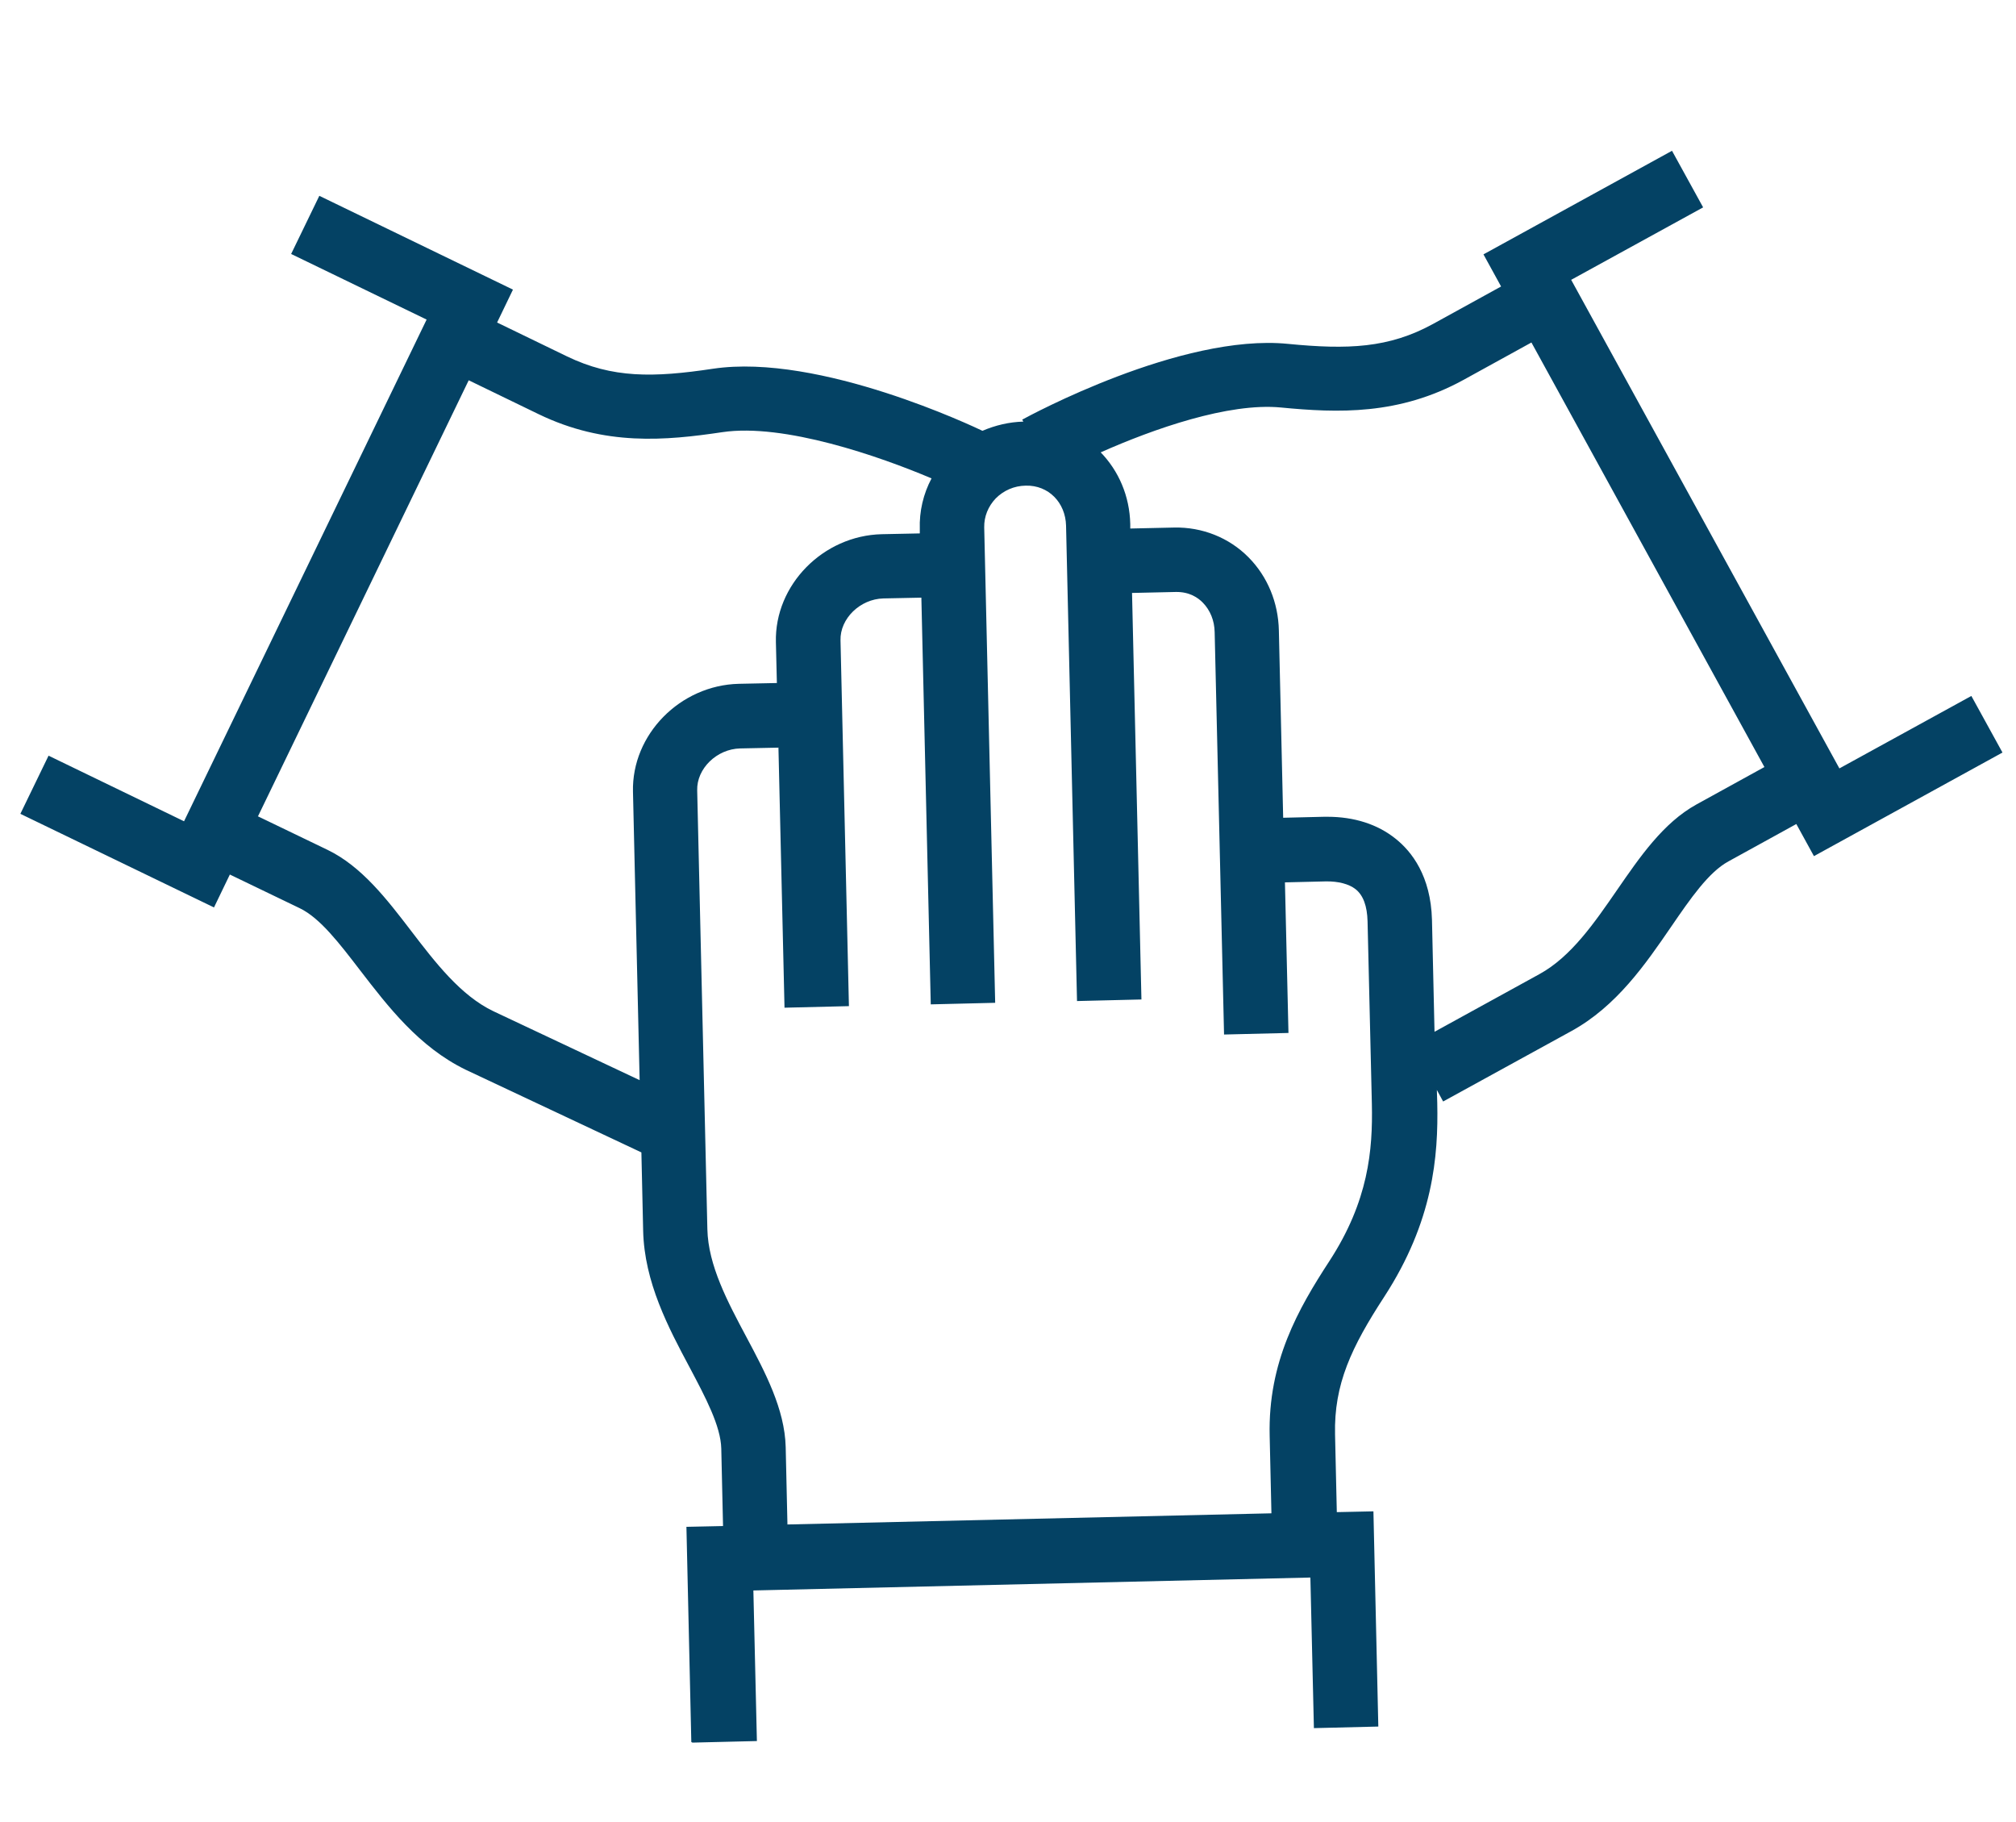
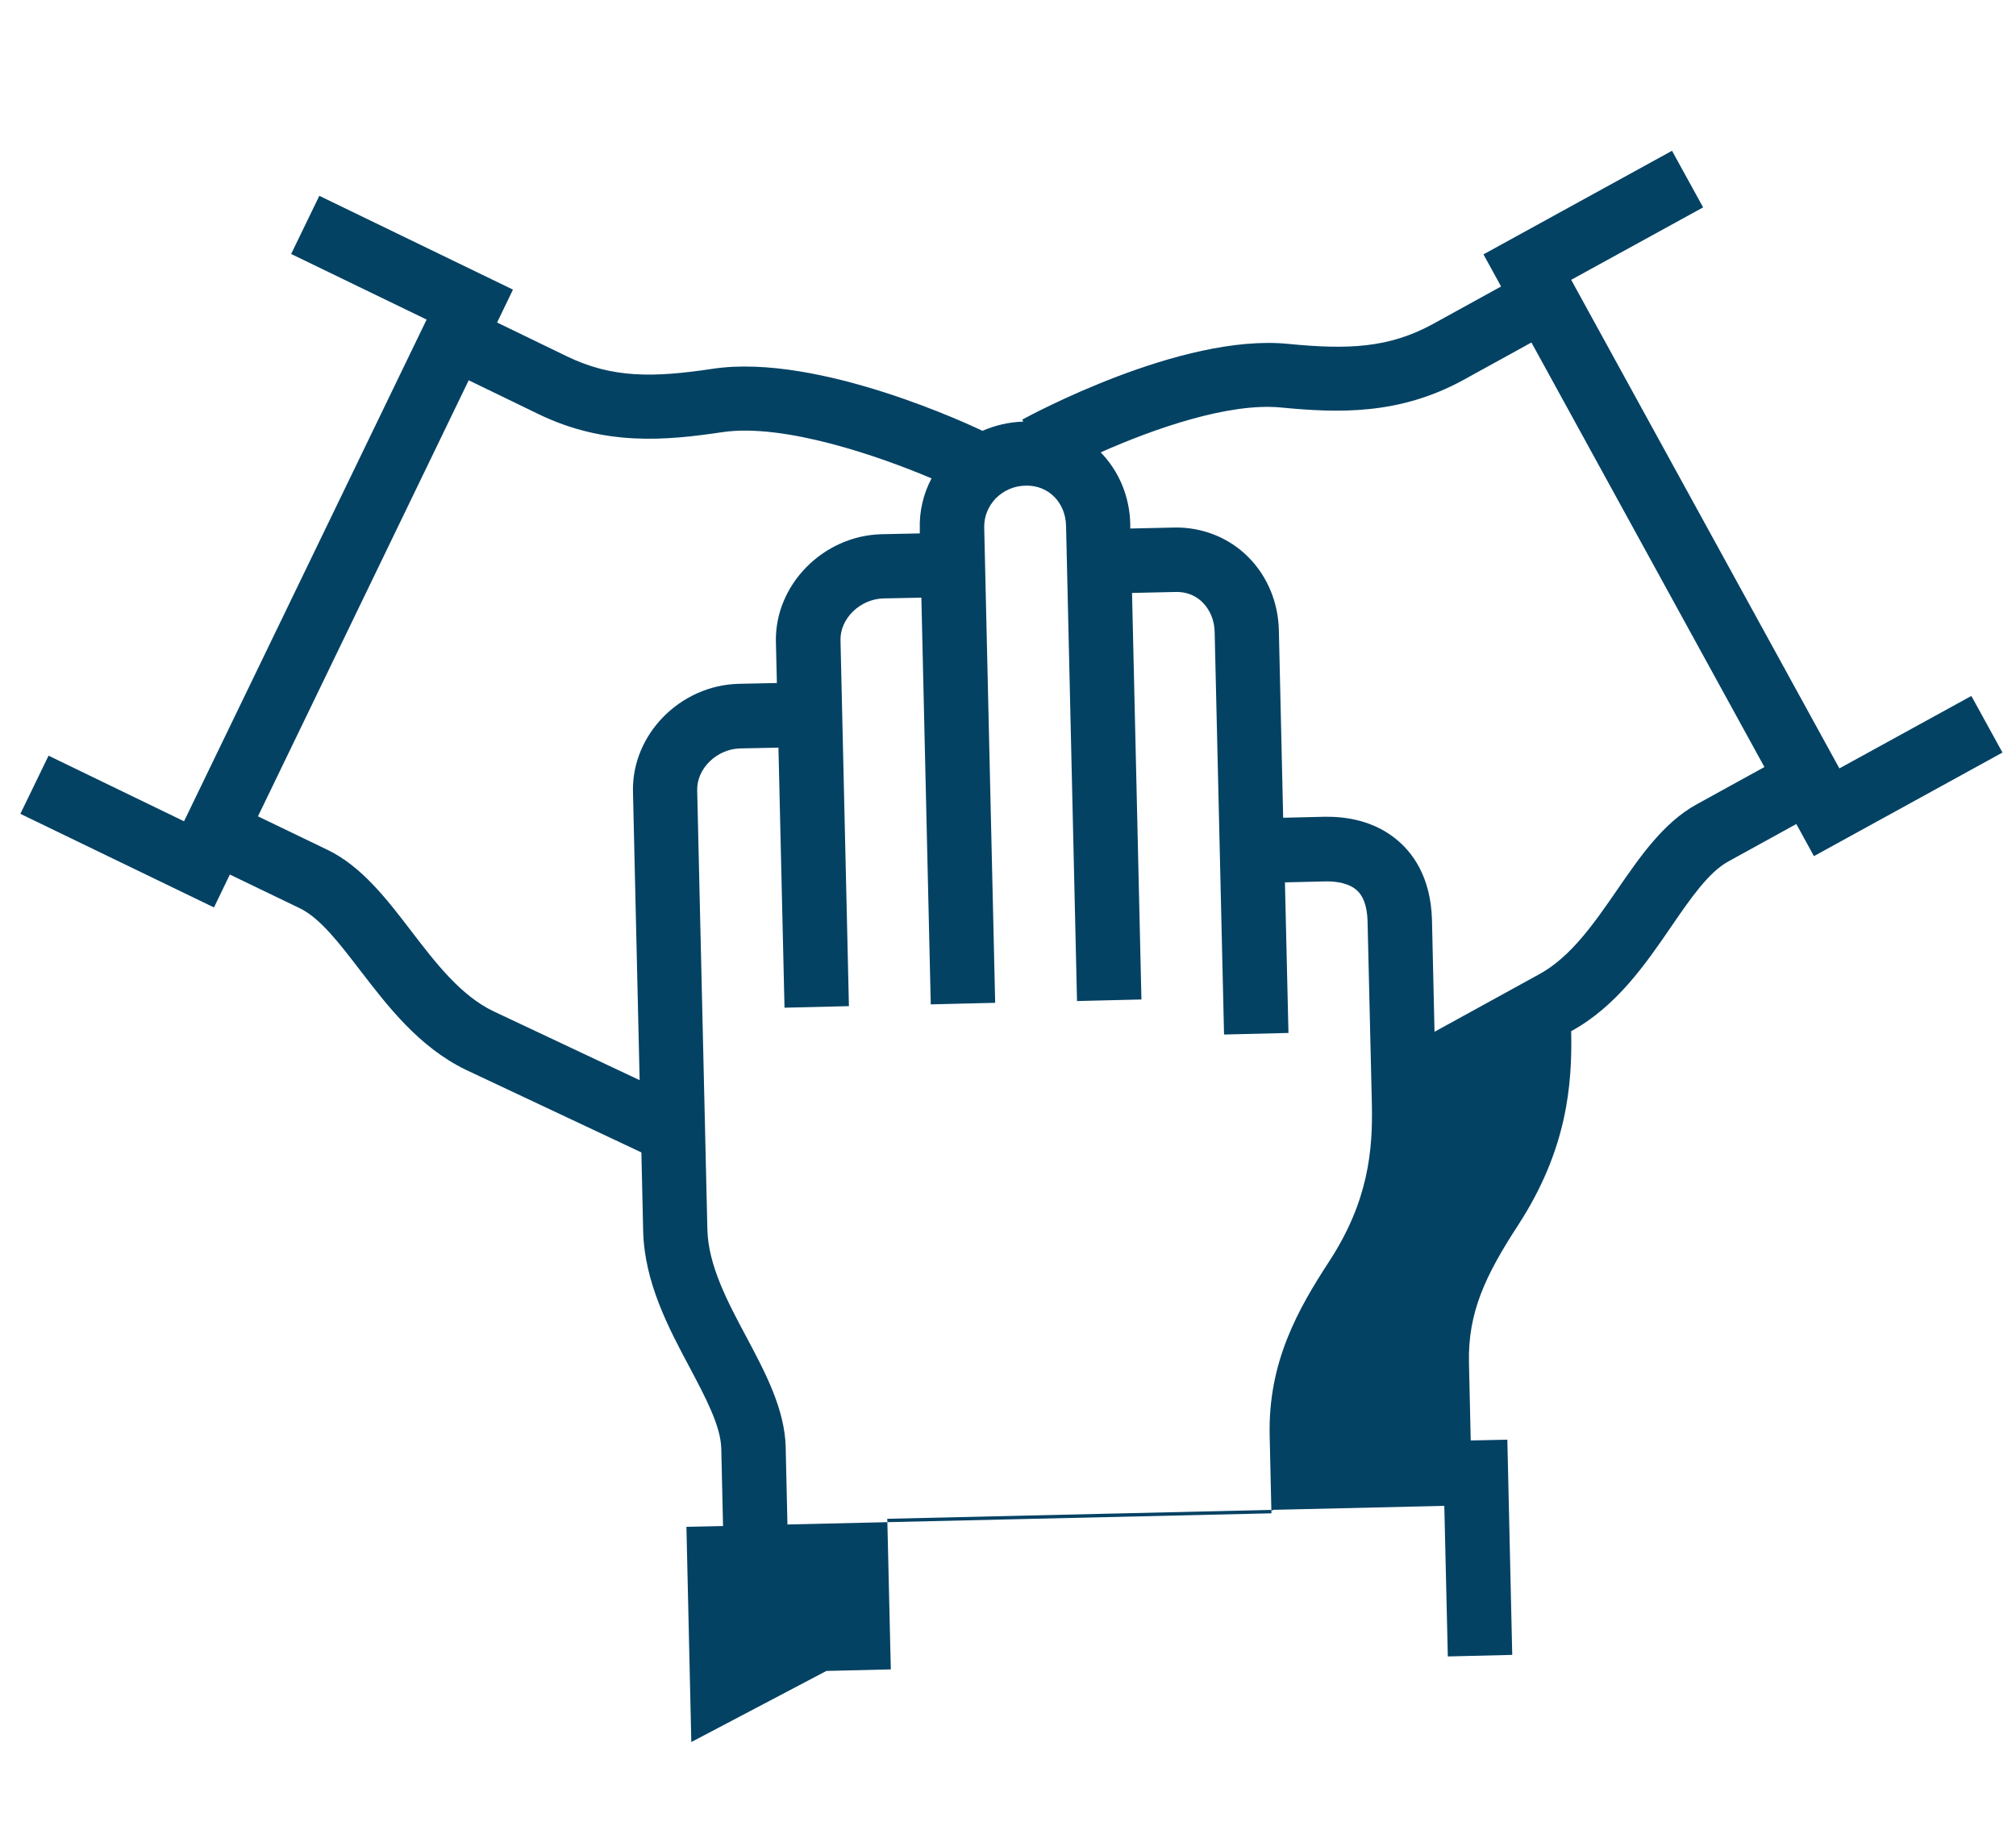
<svg xmlns="http://www.w3.org/2000/svg" id="Layer_2" data-name="Layer 2" viewBox="0 0 102.97 93.06">
  <g id="Certificate_base" data-name="Certificate base">
    <g>
-       <rect width="102.97" height="93.06" style="fill: none; stroke-width: 0px;" />
-       <path d="M35.31,88.96l-.25-10.99,1.87-.04-.09-3.96c-.03-1.15-.8-2.6-1.61-4.13-1.09-2.04-2.32-4.36-2.38-6.99l-.09-4-8.97-4.22c-2.39-1.16-3.98-3.24-5.39-5.07-1.06-1.38-2.05-2.68-3.09-3.18l-3.57-1.72-.81,1.68-9.89-4.78,1.44-2.97,6.92,3.35,12.39-25.62-6.92-3.35,1.44-2.97,9.89,4.79-.81,1.68,3.57,1.73c2.32,1.12,4.41,1.09,7.46.63,5.45-.81,13.42,3.01,13.76,3.17h0c.65-.28,1.36-.45,2.09-.47l-.06-.1c.33-.18,8.11-4.41,13.57-3.87,3.07.3,5.16.22,7.42-1.02l3.47-1.91-.9-1.64,9.63-5.29,1.59,2.89-6.74,3.7,13.7,24.95,6.74-3.7,1.59,2.89-9.63,5.29-.9-1.64-3.47,1.91c-1.01.55-1.94,1.9-2.92,3.33-1.31,1.91-2.79,4.07-5.11,5.34l-6.54,3.59-.32-.59.02.66c.06,2.74-.21,6.05-2.7,9.89-1.68,2.58-2.58,4.47-2.52,7.05l.09,3.96,1.87-.04.25,10.99-3.29.08-.18-7.69-28.45.66.18,7.69-3.29.08ZM39.74,38.18l-1.94.04c-1.19.03-2.22,1.03-2.19,2.14l.52,22.41c.04,1.85,1.04,3.72,2,5.52.96,1.8,1.95,3.67,2,5.6l.09,3.96,24.72-.57-.09-3.96c-.09-3.77,1.46-6.48,3.05-8.92,2-3.07,2.22-5.67,2.17-8.02l-.22-9.33c-.02-.78-.22-1.33-.61-1.64-.34-.27-.89-.41-1.52-.4l-2.09.05c.09,3.88.17,7.25.18,7.69l-3.29.08c-.03-1.11-.48-20.55-.48-20.55-.01-.59-.23-1.12-.6-1.5-.25-.26-.69-.56-1.38-.55l-2.24.05.48,20.76-3.29.08-.56-24.28c-.03-1.17-.89-2.07-2.06-2.04-.6.01-1.13.25-1.53.65-.39.41-.6.93-.59,1.48l.56,24.28-3.29.08-.48-20.77-1.94.04c-1.19.03-2.22,1.03-2.19,2.14l.43,18.68-3.29.08-.31-13.29ZM13.16,41.68l3.57,1.72c1.74.84,3.03,2.52,4.27,4.14,1.24,1.62,2.53,3.3,4.2,4.1l7.47,3.52-.34-14.73c-.07-2.92,2.41-5.44,5.41-5.51l1.94-.04-.05-2.09c-.07-2.92,2.41-5.44,5.41-5.51l1.94-.04v-.22c-.03-.91.18-1.8.6-2.59-2.64-1.12-7.54-2.83-10.69-2.36-2.89.43-5.99.72-9.38-.92l-3.57-1.73-10.76,22.26ZM67.8,41.71c1.36,0,2.56.38,3.48,1.12.82.65,1.8,1.9,1.86,4.14l.13,5.72,5.35-2.94c1.63-.89,2.82-2.63,3.98-4.31,1.16-1.68,2.35-3.42,4.05-4.36l3.47-1.91-11.9-21.68-3.47,1.91c-3.3,1.81-6.42,1.69-9.32,1.41-2.68-.26-6.53,1.1-9.21,2.29.91.94,1.48,2.22,1.51,3.67v.22s2.24-.05,2.24-.05c1.43-.03,2.8.51,3.8,1.52.97.98,1.52,2.31,1.55,3.74,0,0,.11,4.67.22,9.56l2.09-.05c.06,0,.11,0,.17,0Z" style="fill: #044264; stroke-width: 0px;" />
+       <path d="M35.31,88.96l-.25-10.99,1.87-.04-.09-3.96c-.03-1.15-.8-2.6-1.61-4.13-1.09-2.04-2.32-4.36-2.38-6.99l-.09-4-8.97-4.22c-2.39-1.16-3.98-3.24-5.39-5.07-1.06-1.38-2.05-2.68-3.09-3.18l-3.57-1.72-.81,1.68-9.89-4.78,1.44-2.97,6.92,3.35,12.39-25.62-6.92-3.35,1.44-2.97,9.89,4.79-.81,1.68,3.57,1.73c2.32,1.12,4.41,1.09,7.46.63,5.45-.81,13.42,3.01,13.76,3.17h0c.65-.28,1.36-.45,2.09-.47l-.06-.1c.33-.18,8.11-4.41,13.57-3.87,3.07.3,5.16.22,7.42-1.02l3.47-1.91-.9-1.64,9.63-5.29,1.59,2.89-6.74,3.7,13.7,24.95,6.74-3.7,1.59,2.89-9.63,5.29-.9-1.64-3.47,1.91c-1.01.55-1.94,1.9-2.92,3.33-1.31,1.91-2.79,4.07-5.11,5.34c.06,2.74-.21,6.05-2.7,9.89-1.68,2.58-2.58,4.47-2.52,7.05l.09,3.96,1.87-.04.25,10.99-3.29.08-.18-7.69-28.45.66.18,7.69-3.29.08ZM39.74,38.18l-1.94.04c-1.19.03-2.22,1.03-2.19,2.14l.52,22.41c.04,1.85,1.04,3.72,2,5.52.96,1.8,1.95,3.67,2,5.6l.09,3.96,24.72-.57-.09-3.96c-.09-3.77,1.46-6.48,3.05-8.92,2-3.07,2.22-5.67,2.17-8.02l-.22-9.33c-.02-.78-.22-1.33-.61-1.64-.34-.27-.89-.41-1.52-.4l-2.09.05c.09,3.88.17,7.25.18,7.69l-3.29.08c-.03-1.11-.48-20.55-.48-20.55-.01-.59-.23-1.12-.6-1.5-.25-.26-.69-.56-1.38-.55l-2.24.05.48,20.76-3.29.08-.56-24.28c-.03-1.17-.89-2.07-2.06-2.04-.6.01-1.13.25-1.53.65-.39.41-.6.93-.59,1.48l.56,24.28-3.29.08-.48-20.77-1.94.04c-1.19.03-2.22,1.03-2.19,2.14l.43,18.68-3.29.08-.31-13.29ZM13.16,41.68l3.57,1.72c1.74.84,3.03,2.52,4.27,4.14,1.24,1.62,2.53,3.3,4.2,4.1l7.47,3.52-.34-14.73c-.07-2.92,2.41-5.44,5.41-5.51l1.94-.04-.05-2.09c-.07-2.92,2.41-5.44,5.41-5.51l1.94-.04v-.22c-.03-.91.18-1.8.6-2.59-2.64-1.12-7.54-2.83-10.69-2.36-2.89.43-5.99.72-9.38-.92l-3.57-1.73-10.76,22.26ZM67.8,41.71c1.36,0,2.56.38,3.48,1.12.82.65,1.8,1.9,1.86,4.14l.13,5.72,5.35-2.94c1.63-.89,2.82-2.63,3.98-4.31,1.16-1.68,2.35-3.42,4.05-4.36l3.47-1.91-11.9-21.68-3.47,1.91c-3.3,1.81-6.42,1.69-9.32,1.41-2.68-.26-6.53,1.1-9.21,2.29.91.94,1.48,2.22,1.51,3.67v.22s2.24-.05,2.24-.05c1.43-.03,2.8.51,3.8,1.52.97.98,1.52,2.31,1.55,3.74,0,0,.11,4.67.22,9.56l2.09-.05c.06,0,.11,0,.17,0Z" style="fill: #044264; stroke-width: 0px;" />
    </g>
  </g>
</svg>